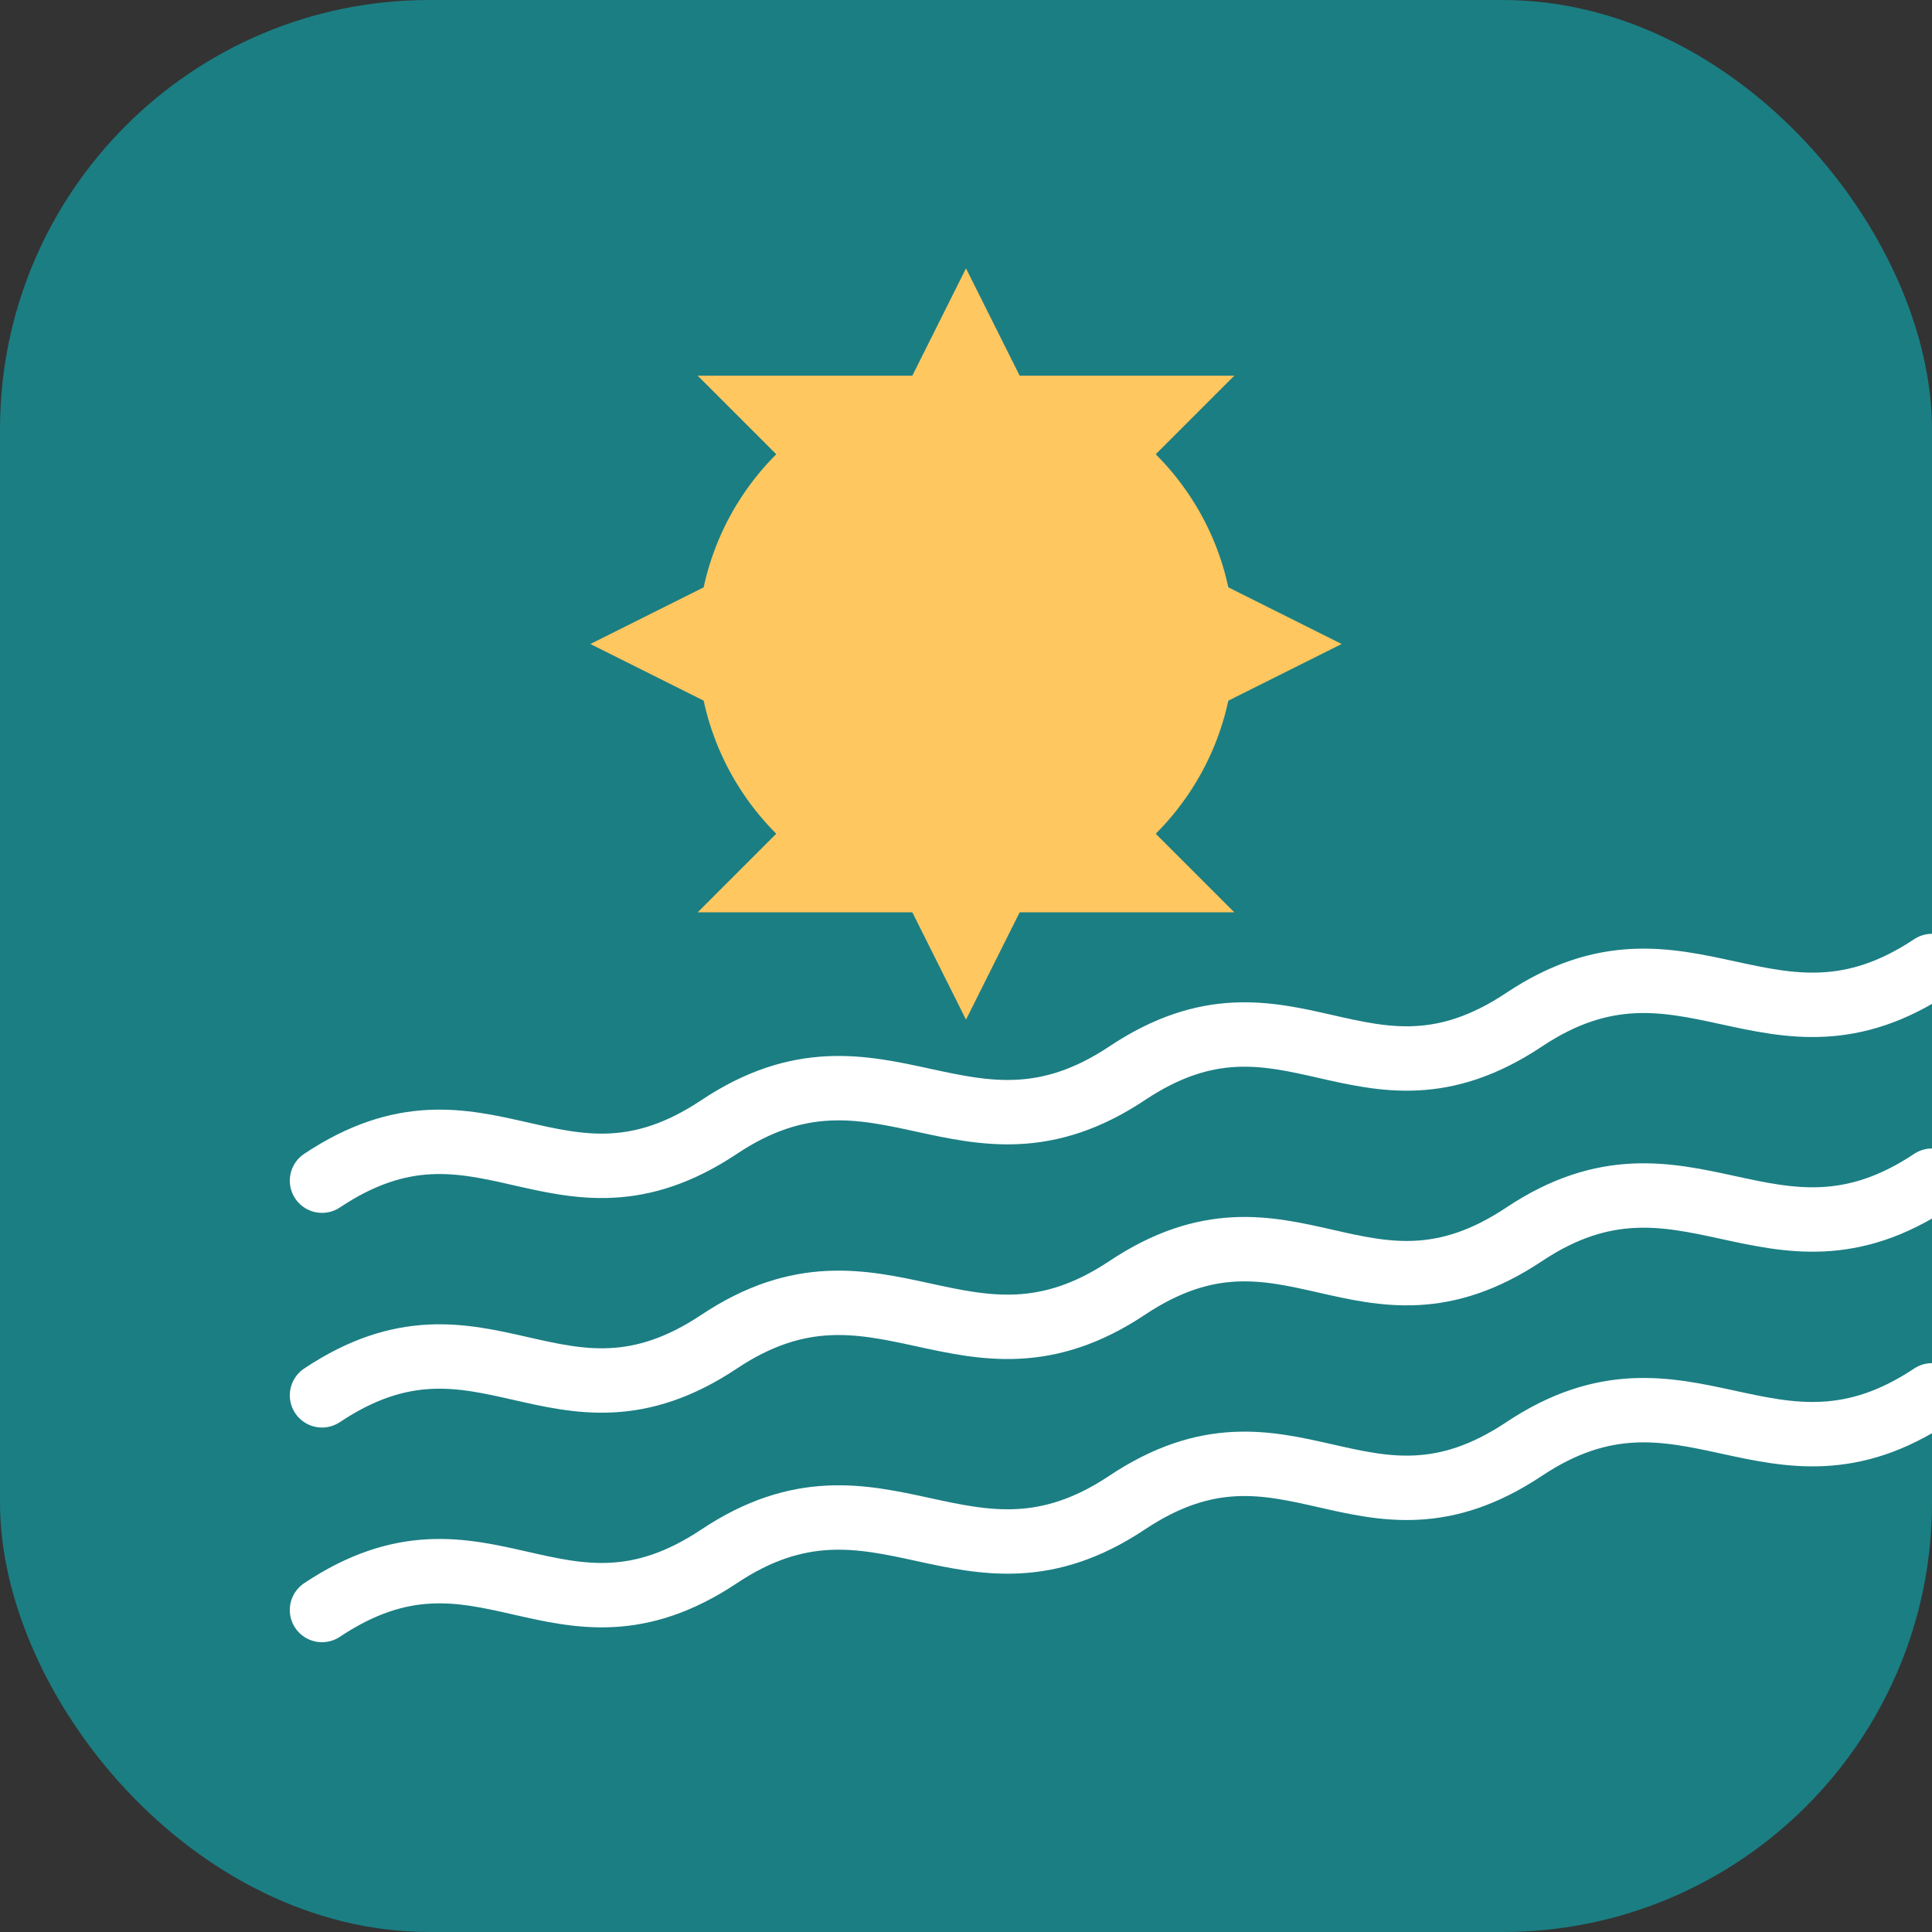
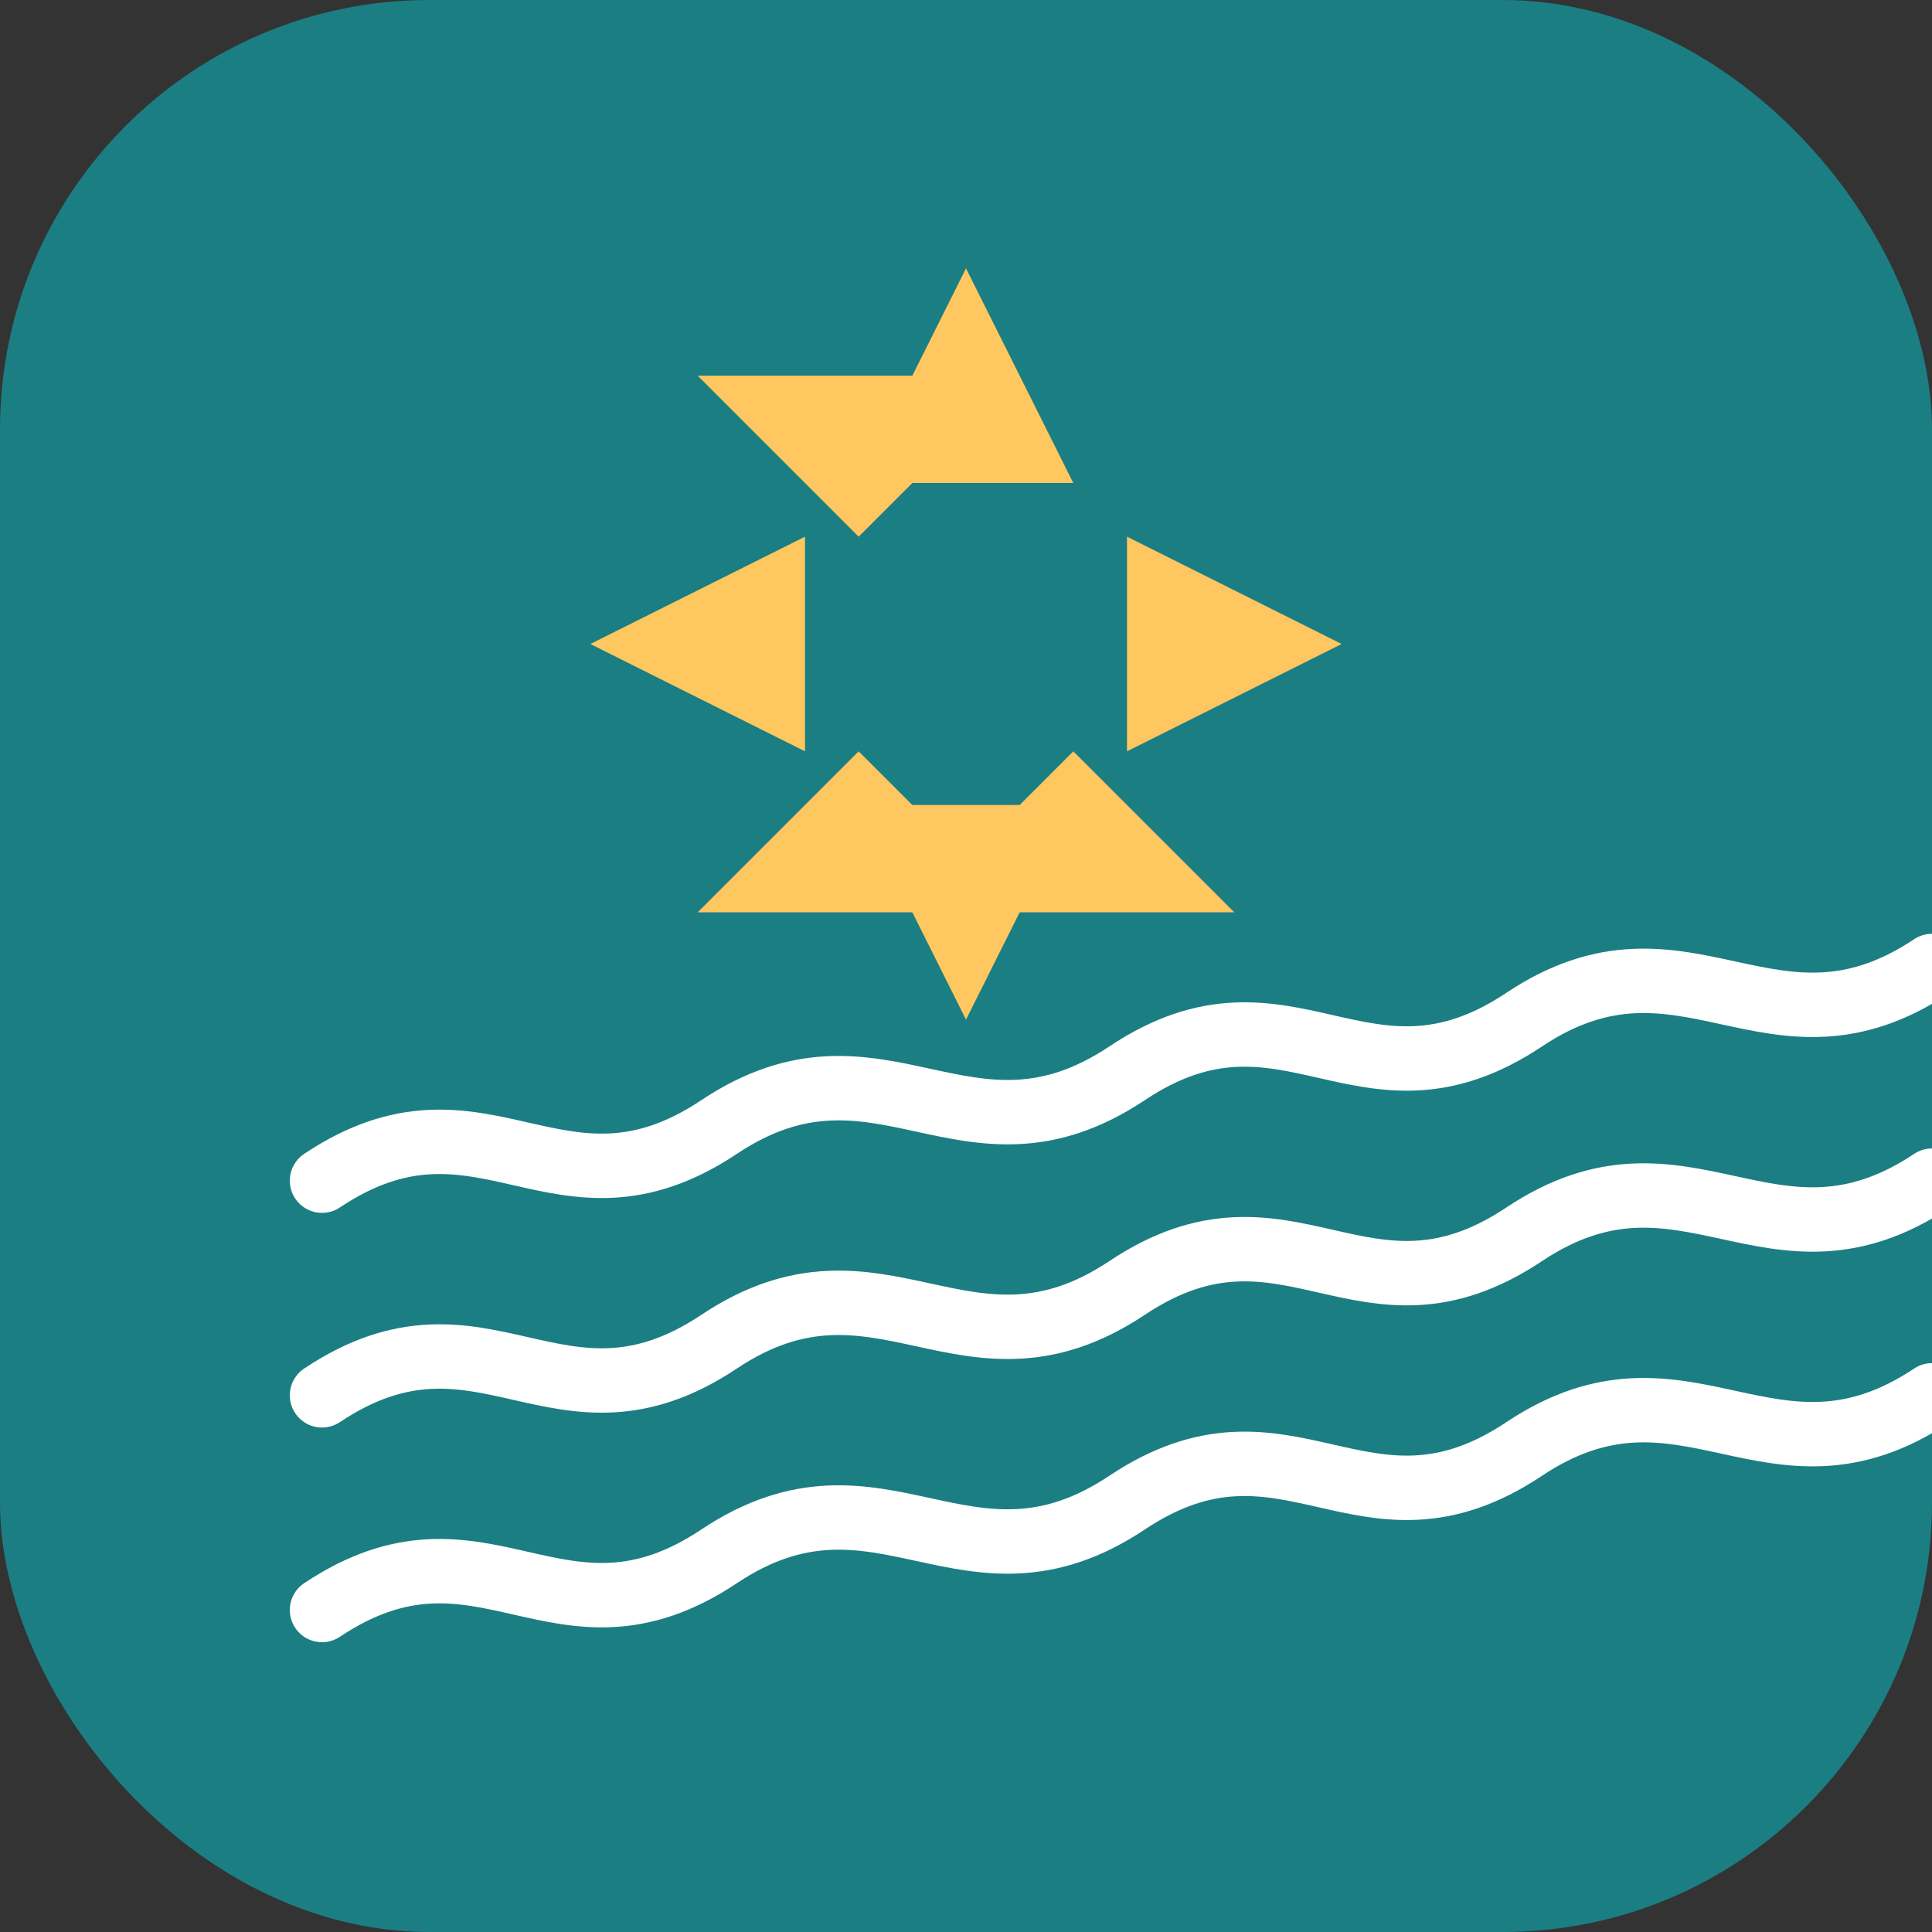
<svg xmlns="http://www.w3.org/2000/svg" width="180" height="180" viewBox="0 0 180 180" fill="none">
  <rect x="0" y="0" width="180" height="180" fill="#333333" stroke="none" />
  <rect width="180" height="180" rx="40" fill="#1B7E83" />
-   <circle cx="90" cy="60" r="25" fill="#FFC75F" />
  <path d="M90 25L100 45H80L90 25Z" fill="#FFC75F" />
  <path d="M90 95L80 75H100L90 95Z" fill="#FFC75F" />
  <path d="M125 60L105 70V50L125 60Z" fill="#FFC75F" />
  <path d="M55 60L75 50V70L55 60Z" fill="#FFC75F" />
-   <path d="M115 35L100 50L85 35L115 35Z" fill="#FFC75F" />
  <path d="M65 85L80 70L95 85L65 85Z" fill="#FFC75F" />
  <path d="M115 85L85 85L100 70L115 85Z" fill="#FFC75F" />
  <path d="M65 35L95 35L80 50L65 35Z" fill="#FFC75F" />
  <path d="M30 110C45 100 52 115 67 105C82 95 90 110 105 100C120 90 127 105 142 95C157 85 165 100 180 90" stroke="#FFFFFF" stroke-width="6" stroke-linecap="round" />
  <path d="M30 130C45 120 52 135 67 125C82 115 90 130 105 120C120 110 127 125 142 115C157 105 165 120 180 110" stroke="#FFFFFF" stroke-width="6" stroke-linecap="round" />
  <path d="M30 150C45 140 52 155 67 145C82 135 90 150 105 140C120 130 127 145 142 135C157 125 165 140 180 130" stroke="#FFFFFF" stroke-width="6" stroke-linecap="round" />
</svg>